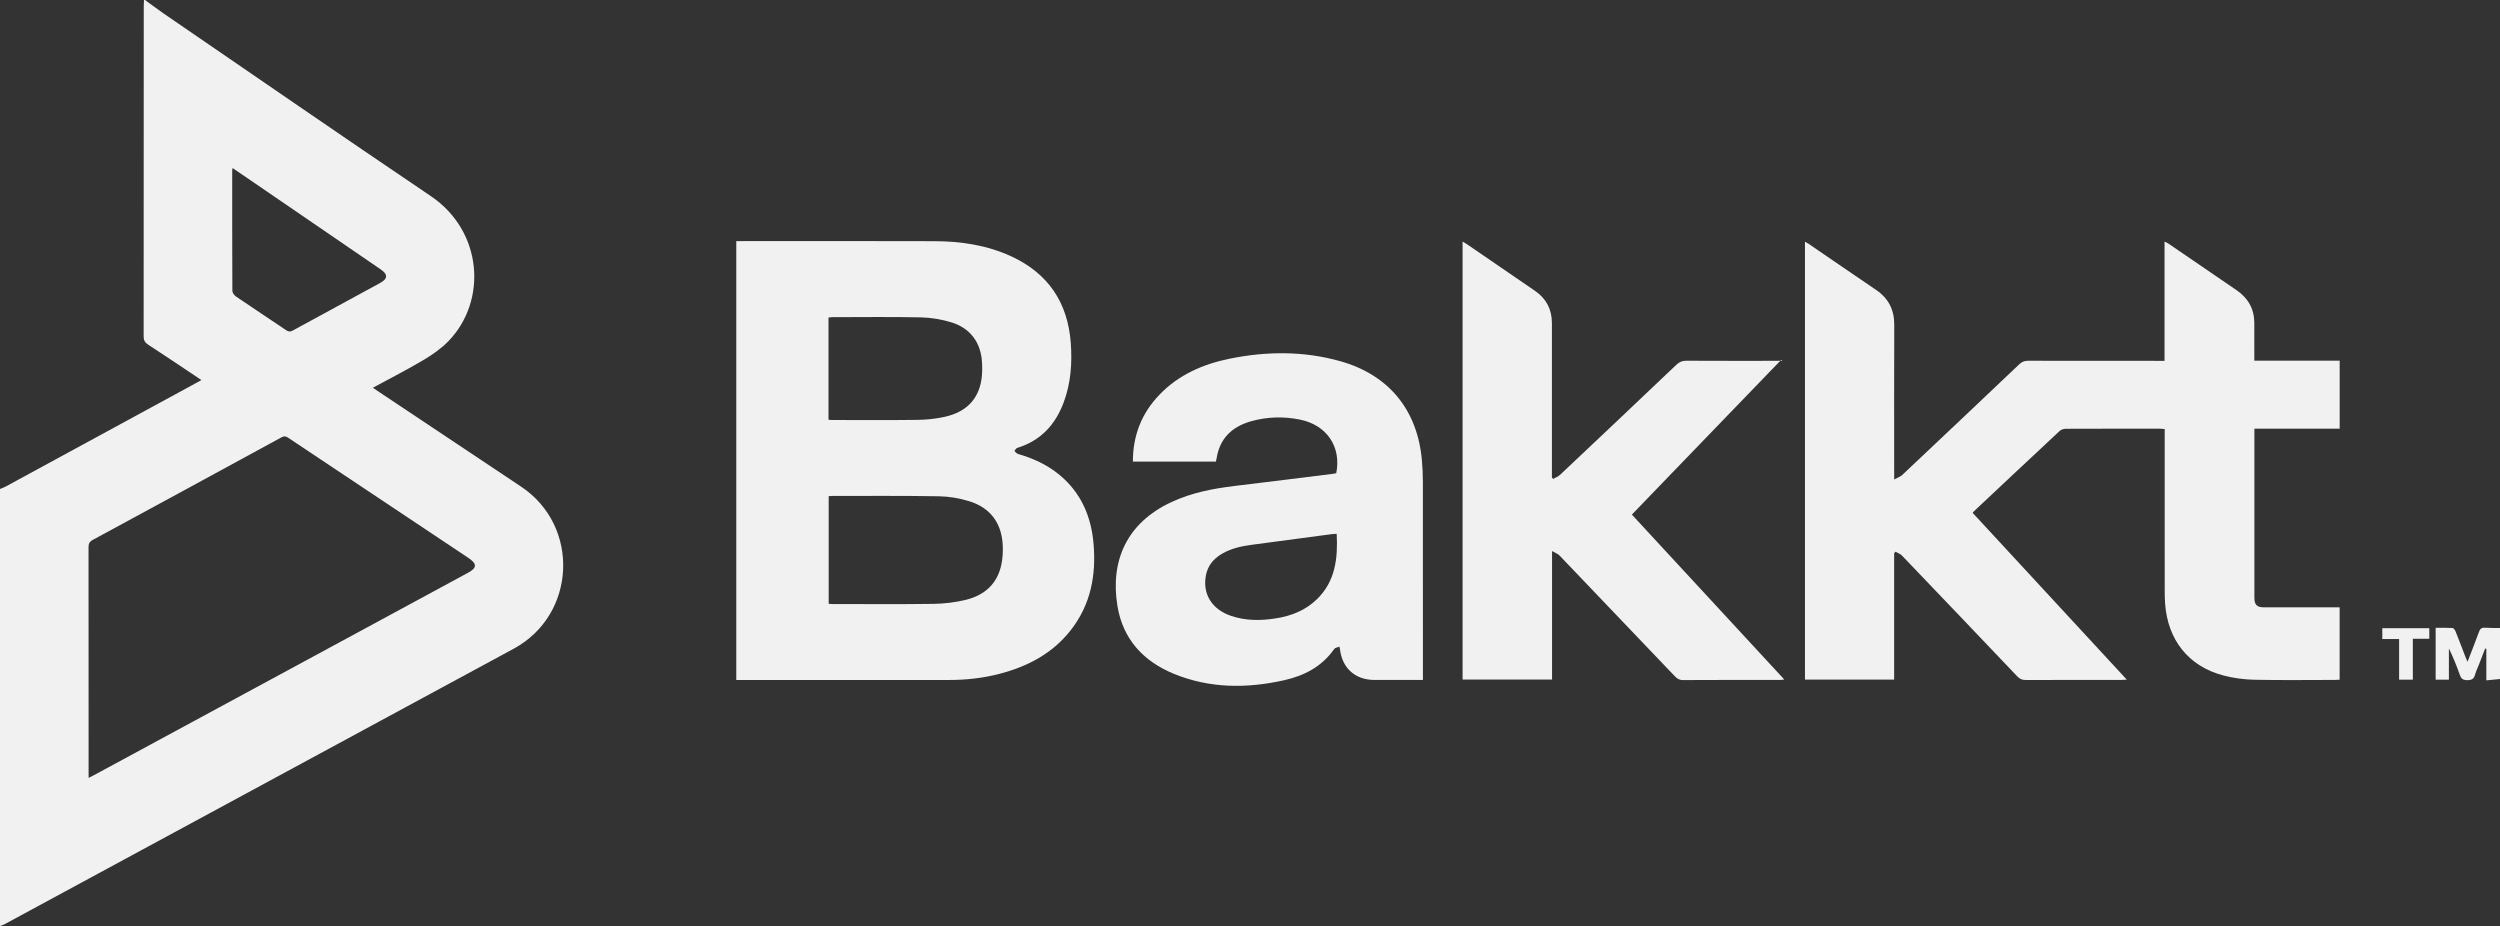
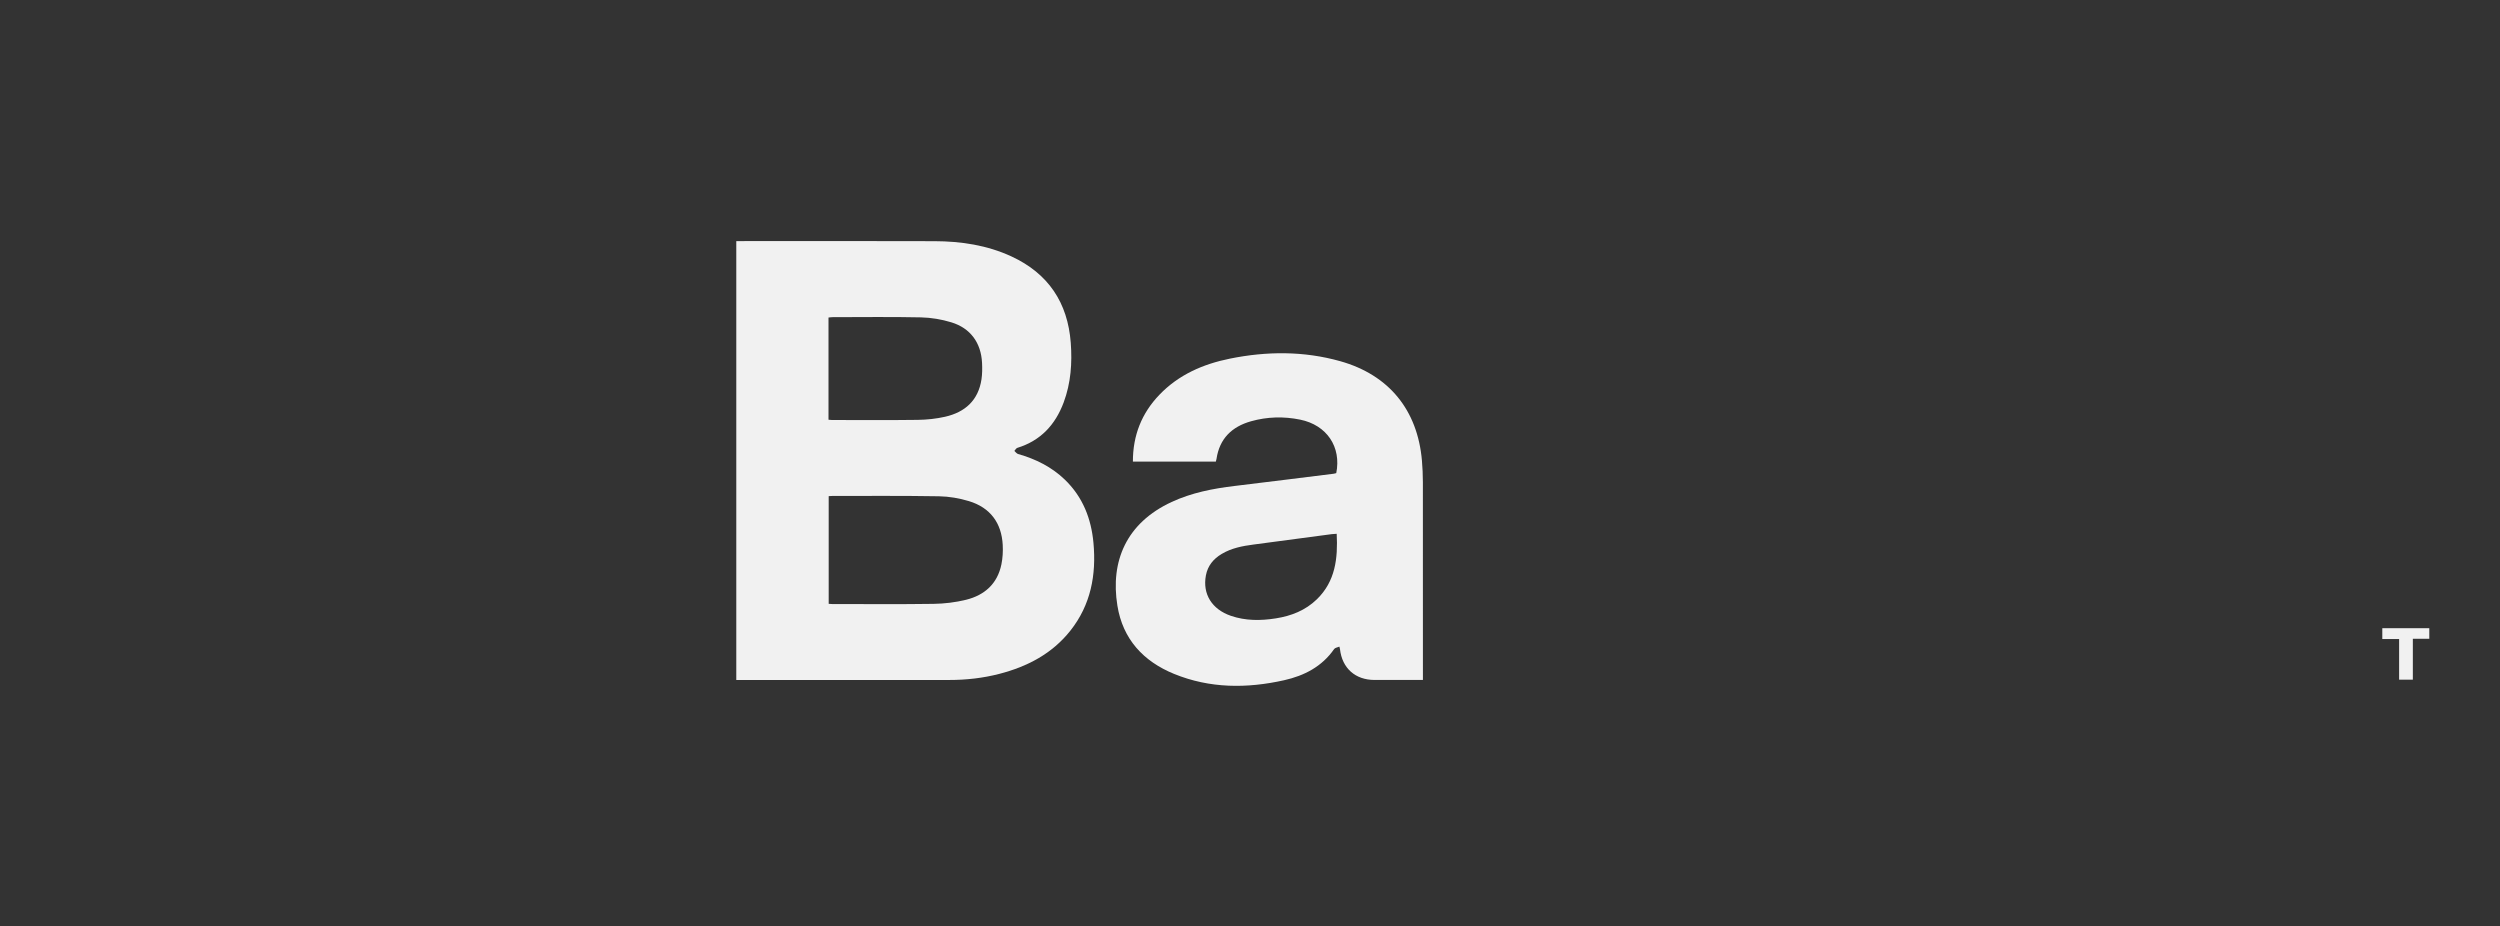
<svg xmlns="http://www.w3.org/2000/svg" id="Layer_1" data-name="Layer 1" viewBox="0 0 2500 926">
  <rect x="0" y="0" width="2500" height="926" fill="#333333" stroke="none" />
  <defs>
    <style> .cls-1 { fill: #f1f1f1; stroke-width: 0px; } </style>
  </defs>
-   <path class="cls-1" d="M145,0c6.29,4.56,12.47,9.28,18.87,13.66,88.92,60.89,177.58,122.15,266.92,182.42,52.01,35.09,56.57,104.55,17.95,144.74-7.15,7.44-15.96,13.65-24.88,18.96-16.43,9.78-33.52,18.46-50.97,27.95,1.85,1.29,3.29,2.32,4.76,3.3,47.82,31.87,95.64,63.73,143.45,95.61,59.25,39.5,55.24,128.15-7.39,162.06-169.7,91.89-339.43,183.71-509.17,275.53-1.42.77-3.02,1.18-4.54,1.76,0-145.67,0-291.33,0-437,1.8-.76,3.69-1.37,5.4-2.3,57.91-31.46,115.81-62.95,173.7-94.43,7.25-3.94,14.49-7.9,22.28-12.14-2.43-1.67-4.29-2.98-6.18-4.24-15.65-10.43-31.25-20.95-47.02-31.2-3.3-2.15-4.54-4.42-4.54-8.4.12-110.1.09-220.2.11-330.3,0-1.99.16-3.99.25-5.98.33,0,.67,0,1,0ZM88.6,777.88c2.22-1.12,3.68-1.81,5.11-2.58,98.24-53.15,196.48-106.3,294.72-159.45,26.5-14.34,53-28.68,79.49-43.03,9.18-4.97,9.31-8.92.52-14.87-.41-.28-.83-.56-1.24-.84-59.73-39.79-119.47-79.57-179.14-119.45-2.49-1.66-4.2-1.62-6.7-.26-62.85,34.26-125.74,68.46-188.68,102.55-3.33,1.81-4.15,3.92-4.15,7.46.1,74.81.07,149.62.07,224.43v6.04ZM232.57,168.02c-.21,1.38-.35,1.85-.35,2.32-.01,40.16-.06,80.33.15,120.49,0,1.93,1.87,4.49,3.6,5.67,16.66,11.35,33.5,22.41,50.2,33.7,2.4,1.62,4.14,1.69,6.69.29,29.06-15.92,58.2-31.7,87.31-47.54,7.73-4.21,7.87-8.55.53-13.57-34.77-23.8-69.54-47.62-104.32-71.42-14.4-9.86-28.83-19.7-43.82-29.94Z" />
-   <path class="cls-1" d="M2500,679c-4.37.44-8.74.88-13.66,1.37v-31.52c-.41-.1-.81-.2-1.22-.3-2.11,5.45-4.21,10.91-6.33,16.36-1.26,3.26-2.87,6.42-3.74,9.78-1.12,4.31-3.44,5.48-7.83,5.46-4.25-.03-6.06-1.43-7.41-5.33-3.09-8.91-6.72-17.64-10.93-26.4v31.21h-13.24v-51.8c5.66,0,11.27-.18,16.85.15,1.08.06,2.46,1.94,2.99,3.26,3.3,8.18,6.39,16.44,9.57,24.66.64,1.66,1.37,3.29,2.46,5.88,4.09-10.58,7.94-20.12,11.42-29.81,1.14-3.18,2.61-4.51,6.08-4.26,4.97.36,9.99.22,14.98.29v51Z" />
-   <path class="cls-1" d="M1894.14,553.29v126.29h-89.18V241.7c1.5.87,2.63,1.43,3.66,2.13,22.42,15.31,44.77,30.73,67.26,45.94,12.47,8.43,18.44,19.84,18.37,34.98-.21,49-.08,97.99-.08,146.99v7.74c3.48-1.92,6.24-2.79,8.14-4.58,39.05-36.79,78.03-73.66,116.93-110.61,2.61-2.48,5.16-3.54,8.79-3.53,43.33.12,86.66.08,129.99.08h6.52v-119.27c1.73.88,2.76,1.28,3.65,1.88,22.69,15.5,45.33,31.09,68.07,46.52,11.6,7.87,17.92,18.55,18.04,32.64.1,12.47.02,24.94.02,38.05h85.36v68.02h-85.29c0,2.44,0,4.24,0,6.03,0,54.33,0,108.66,0,162.99,0,7.03,2.54,9.64,9.48,9.64,23.33,0,46.66,0,70,0,1.81,0,3.62,0,5.77,0v72.36c-1.76.09-3.38.23-5,.23-26.83.01-53.67.41-80.49-.19-10.39-.23-21.01-1.66-31.05-4.33-34.71-9.24-55.5-35.57-58.01-72.17-.27-3.99-.38-7.99-.38-11.99-.02-52-.02-103.99-.02-155.99,0-1.96,0-3.93,0-6.23-1.91-.14-3.36-.33-4.8-.33-31.33-.02-62.66-.06-93.99.08-2.1,0-4.72.77-6.2,2.15-28.66,26.68-57.18,53.51-85.73,80.31-.36.34-.63.76-1.32,1.62,51.14,55.33,102.3,110.69,154.17,166.81-2.43.12-3.97.25-5.51.26-31.83.01-63.67-.06-95.5.1-3.68.02-6.14-1.11-8.62-3.72-38.34-40.33-76.76-80.6-115.26-120.78-1.67-1.75-4.31-2.57-6.5-3.82-.42.52-.85,1.05-1.27,1.57Z" />
  <path class="cls-1" d="M736.29,679.96V241.1h5.37c64.33,0,128.66-.16,192.99.08,26.53.1,52.5,3.99,76.85,15.27,36.78,17.03,56.25,46.22,59.26,86.34,1.52,20.24.1,40.34-7.08,59.6-8.33,22.34-23.03,38.3-46.35,45.47-1.19.37-1.99,2.02-2.97,3.07,1.23,1.05,2.3,2.67,3.71,3.07,17.57,5.02,33.55,12.88,46.82,25.7,17.9,17.29,26.35,38.94,28.57,63.24,2.92,31.93-2.63,61.84-23.01,87.62-18.34,23.2-43.17,36.09-71.26,43.35-16.37,4.23-33.06,6.07-49.97,6.07-68.83-.03-137.66-.01-206.48-.01h-6.45ZM828.69,496.13v107.7c1.38.09,2.37.21,3.36.21,33.83,0,67.67.33,101.49-.18,10.89-.16,22.01-1.49,32.57-4.1,18.49-4.58,31.34-16.03,35.3-35.39,1.29-6.29,1.65-12.94,1.32-19.36-1.15-22.15-12.55-37.43-33.8-43.88-9.6-2.92-19.9-4.67-29.92-4.85-35.49-.61-70.99-.31-106.49-.34-1.16,0-2.31.11-3.83.19ZM828.5,419.72c1.4.13,2.37.29,3.35.29,28.66.01,57.33.25,85.99-.14,9.1-.12,18.35-1.1,27.22-3.11,19.98-4.53,33.26-16.38,36.43-37.44.81-5.39.82-10.98.56-16.44-.95-19.97-11.55-34.71-30.68-40.54-9.75-2.98-20.21-4.73-30.39-4.96-29.48-.64-58.99-.23-88.49-.21-1.27,0-2.54.23-3.99.38v102.17Z" />
-   <path class="cls-1" d="M1553.12,478.95c2.37-1.39,5.1-2.39,7.05-4.23,38.8-36.57,77.54-73.2,116.17-109.95,3.01-2.86,5.94-4.06,10.1-4.03,30.16.17,60.33.09,90.49.09,1.82,0,3.65,0,5.47,0-.4-.33-.8-.66-1.2-.98-24.77,25.66-49.54,51.31-74.3,76.97-24.87,25.78-49.74,51.56-75.03,77.78,49.56,53.62,100.74,109,152.43,164.93-1.87.18-3.09.41-4.3.41-32.33.02-64.66-.07-96.99.13-3.85.02-6.08-1.6-8.45-4.09-38.27-40.17-76.57-80.31-114.95-120.37-1.68-1.76-4.28-2.63-7.56-4.56v128.51h-89.46V241.55c1.65,1,3.05,1.76,4.37,2.66,22.68,15.52,45.36,31.04,68,46.61,11.25,7.74,16.94,18.52,16.94,32.19.03,49.66,0,99.32,0,148.98v5.45c.4.5.8,1,1.21,1.5Z" />
  <path class="cls-1" d="M1132.9,461.58c-.05-26.11,8.74-48.3,26.49-66.79,19.29-20.1,43.68-30.72,70.46-36.14,36.92-7.48,73.89-7.72,110.35,2.53,48.78,13.72,77.38,48.89,81.74,99.45.61,7.13.93,14.3.94,21.45.07,63.82.04,127.63.04,191.45v6.43h-17.84c-10.16,0-20.33,0-30.49,0-19.31,0-32.5-11.78-34.61-30.86-.05-.48-.22-.95-.58-2.48-1.91.83-4.33,1.09-5.23,2.39-12.24,17.65-29.98,26.73-50.12,31.24-37.16,8.32-74.18,8.26-109.96-6.34-30.76-12.56-51.29-34.76-56.69-68.22-7.19-44.54,8.95-82.72,54.23-103.71,20.04-9.29,41.37-13.42,63.13-16.03,32.91-3.94,65.79-8.1,98.67-12.18.98-.12,1.93-.44,2.83-.65,5.24-26.13-9.37-48.06-36.18-53.5-16.35-3.32-32.87-2.91-49.01,1.64-19.14,5.39-31.55,17.29-34.56,37.65-.12.81-.39,1.61-.66,2.67h-82.96ZM1336.7,533.79c-2.03.14-3.52.16-4.99.36-26.07,3.46-52.13,7.01-78.21,10.4-11.13,1.45-22.02,3.56-31.82,9.4-8.25,4.91-13.94,11.78-15.77,21.41-3.53,18.56,5.88,33.92,25.02,40.48,14.7,5.04,29.79,4.92,44.92,2.53,15.45-2.43,29.57-7.97,40.99-19.05,18.54-18,21.12-40.91,19.86-65.53Z" />
  <path class="cls-1" d="M2412.84,679.66h-13.73v-40.63h-16.8v-10.83h46.98v10.57h-16.45v40.89Z" />
</svg>